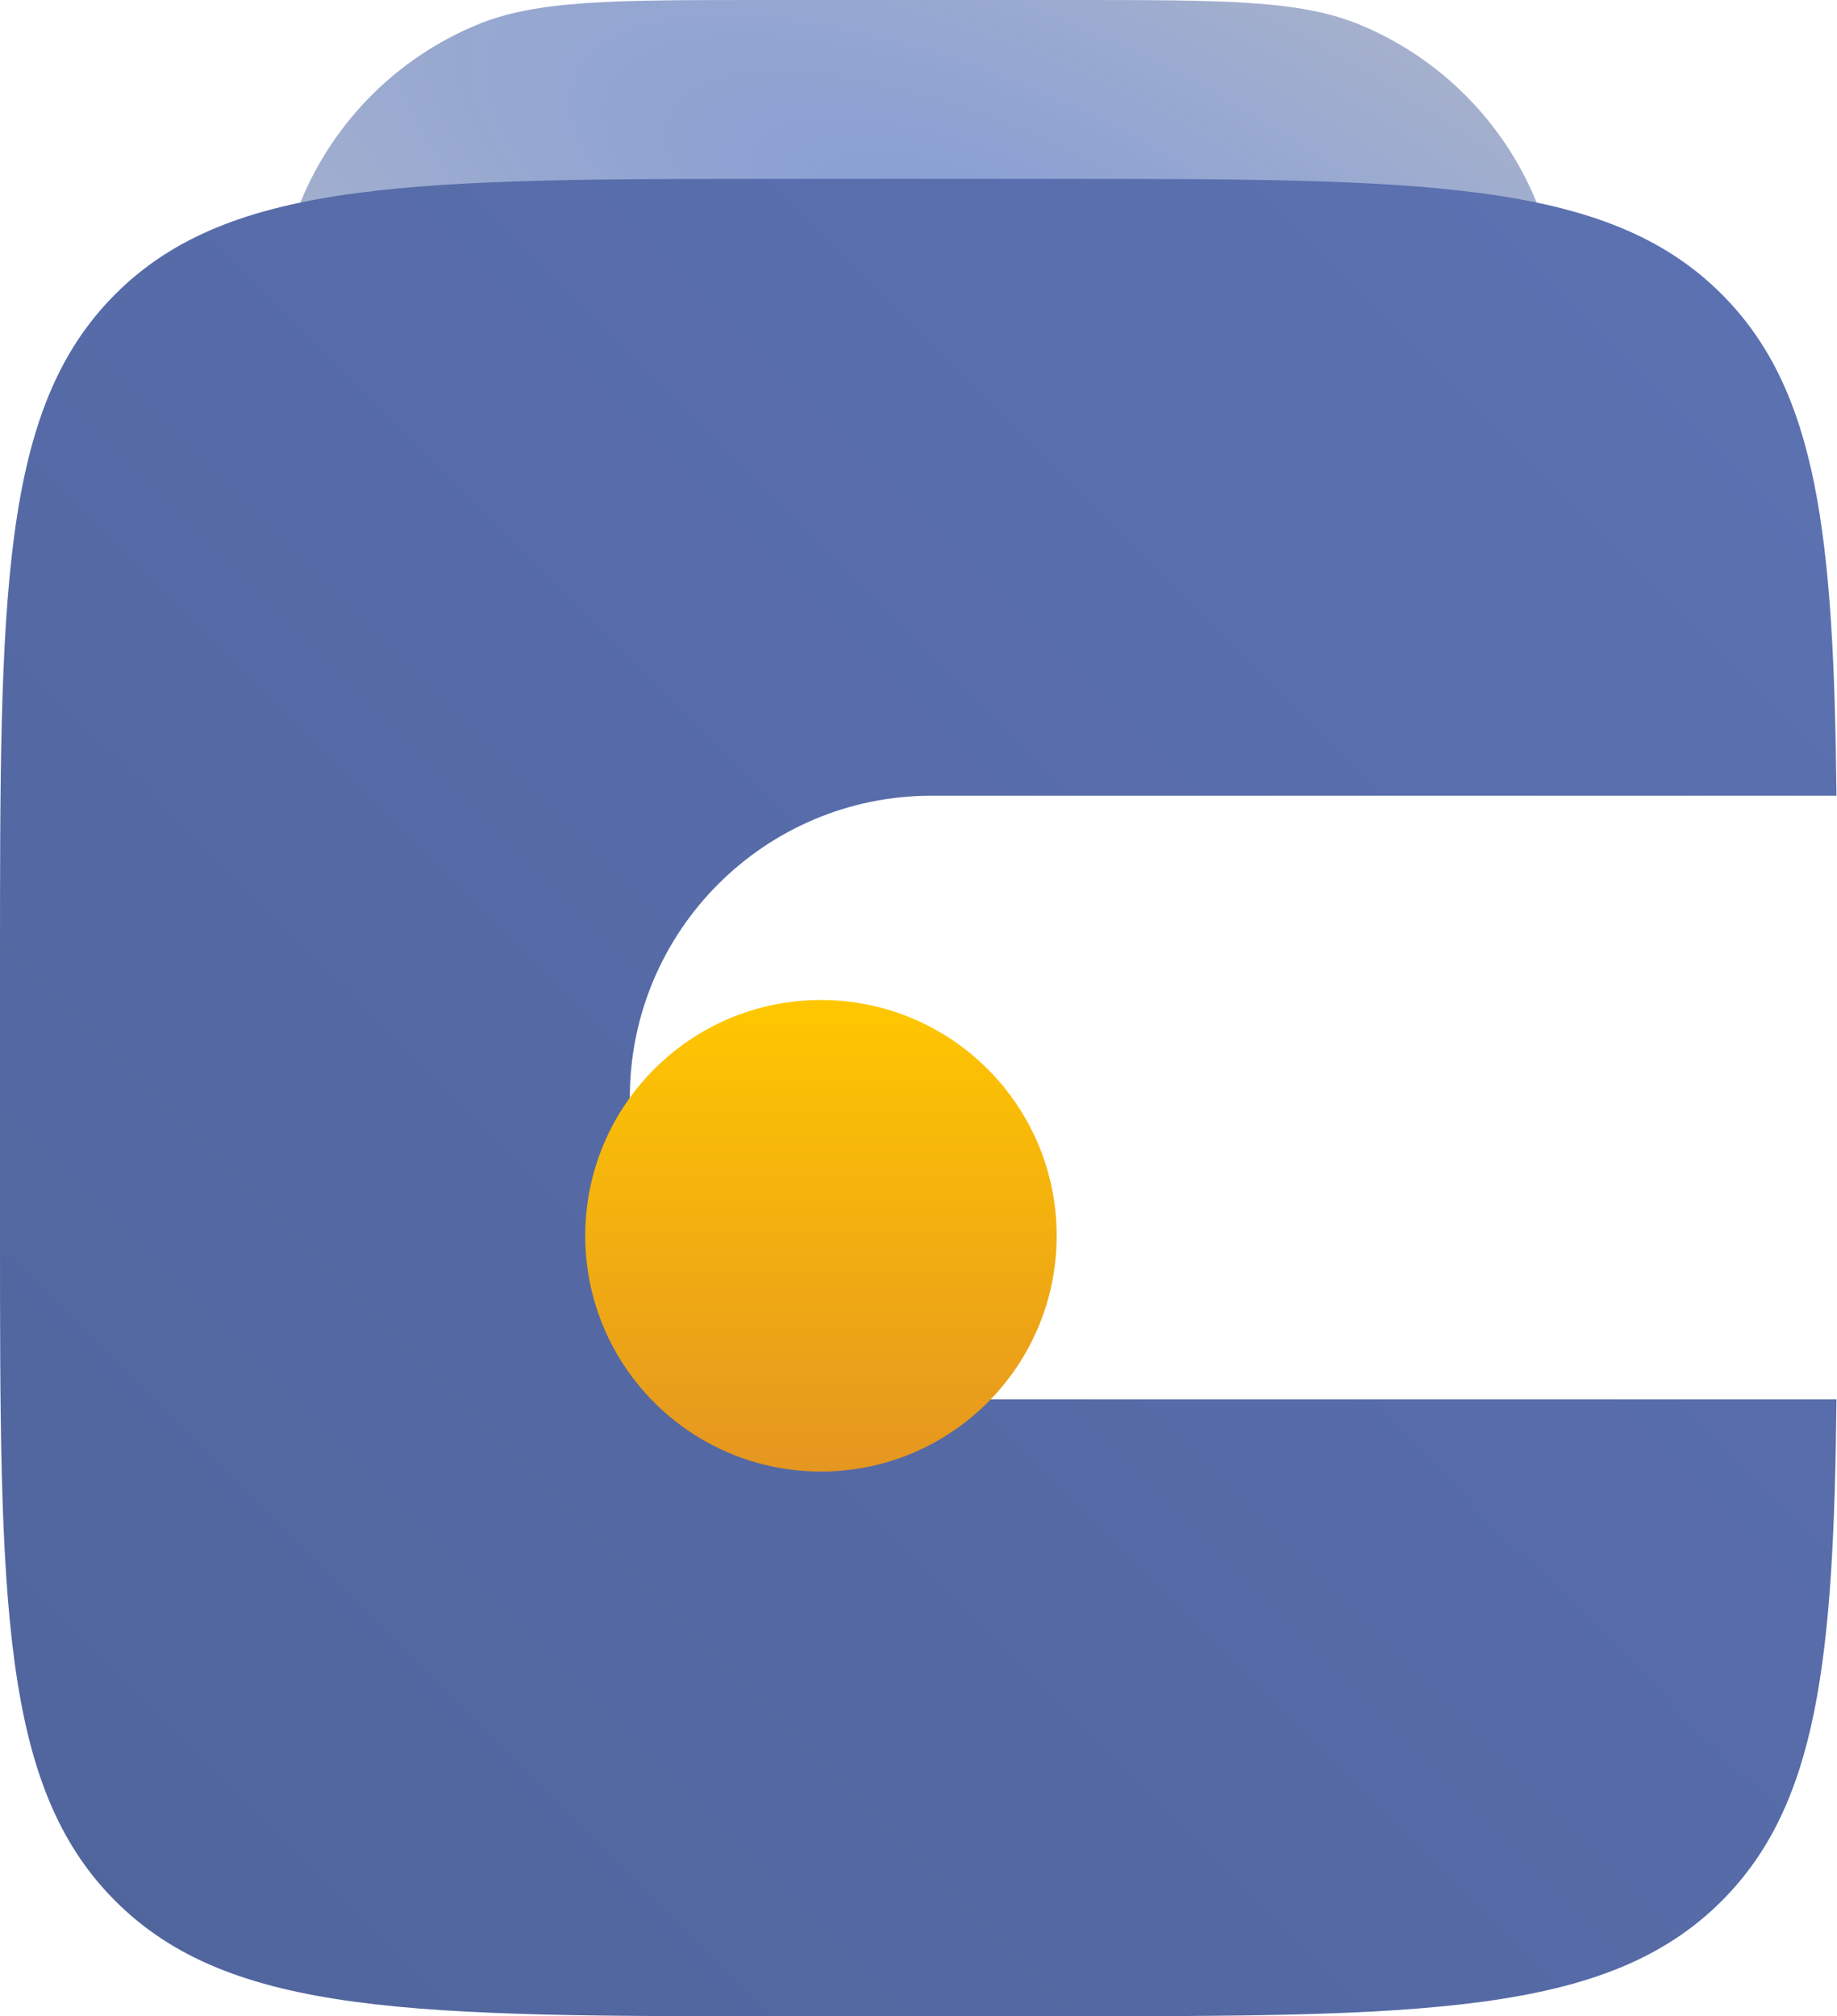
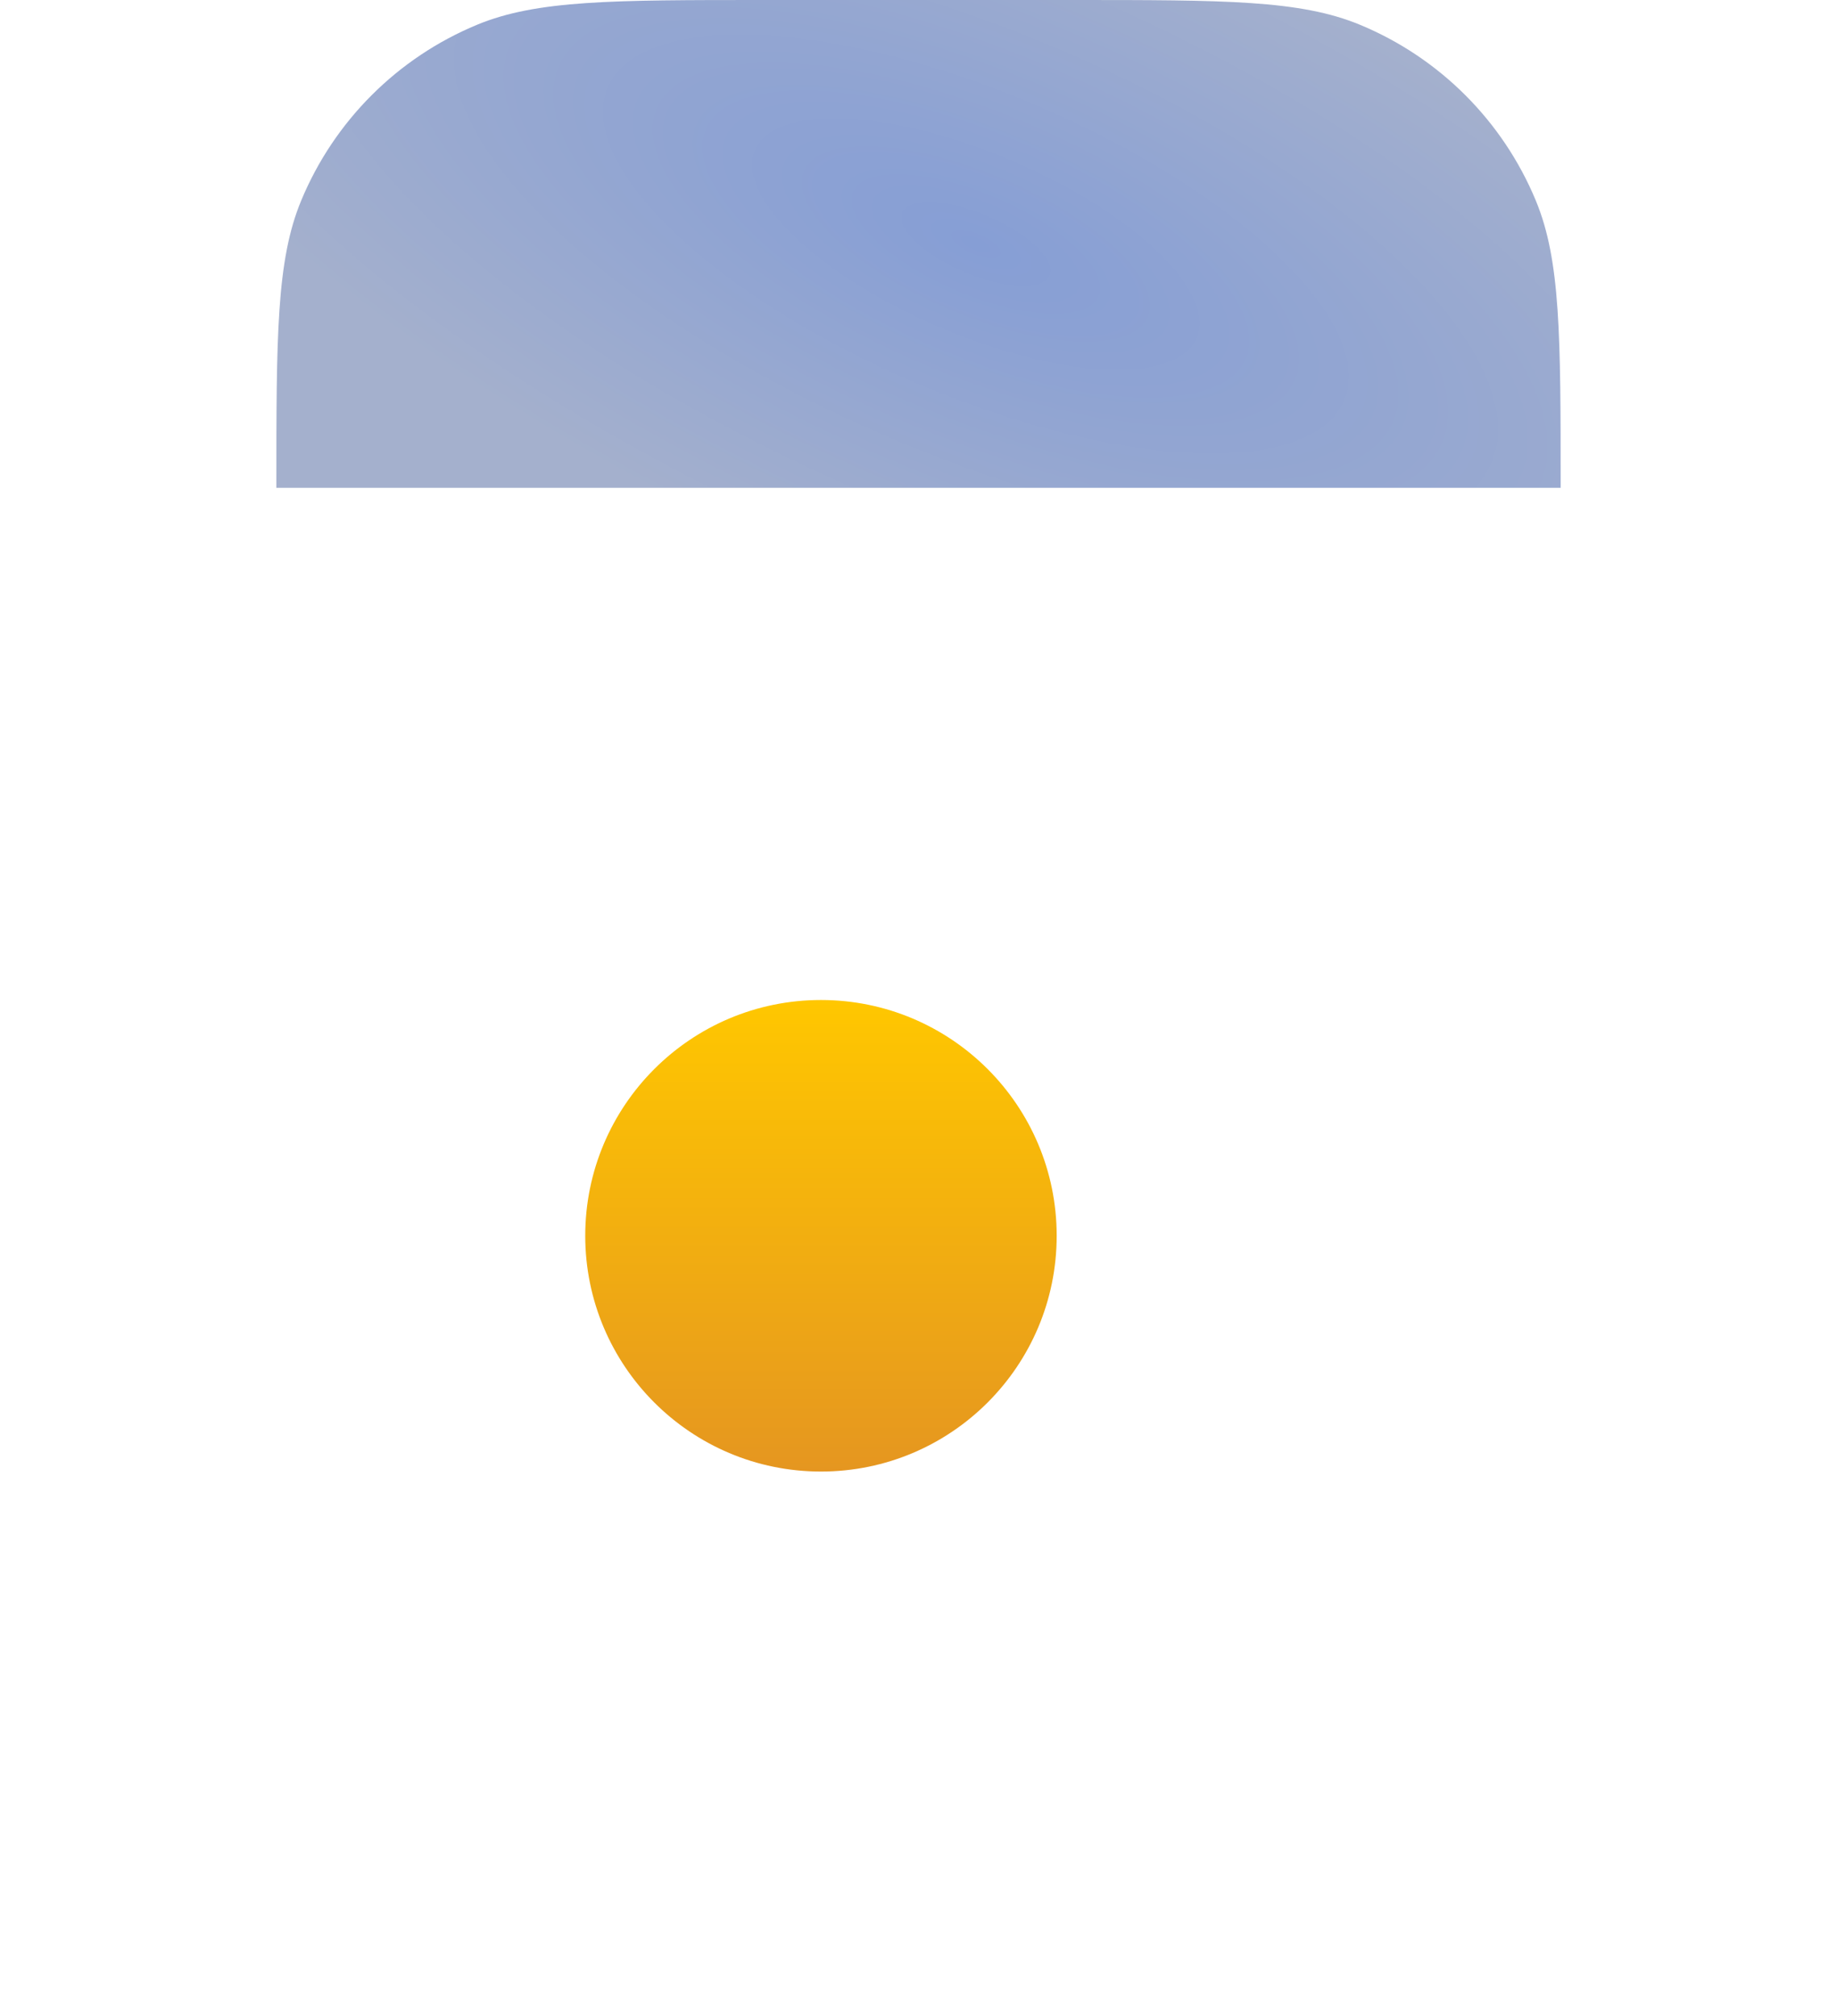
<svg xmlns="http://www.w3.org/2000/svg" width="226" height="248" viewBox="0 0 226 248" fill="none">
  <path d="M34 60C34 41.362 34 32.044 37.045 24.693C41.105 14.892 48.892 7.105 58.693 3.045C66.043 0 75.362 0 94 0H132C150.638 0 159.956 0 167.307 3.045C177.108 7.105 184.895 14.892 188.955 24.693C192 32.044 192 41.362 192 60H34Z" fill="url(#paint0_radial_735_24)" />
-   <path d="M96.857 22H129.143C174.802 22 197.631 22 211.816 36.184C223.637 48.006 225.606 65.831 225.934 97.871H114.614C94.109 97.871 77.486 114.494 77.486 135C77.486 155.506 94.109 172.129 114.614 172.129H225.934C225.606 204.169 223.637 221.994 211.816 233.816C197.631 248 174.802 248 129.143 248H96.857C51.198 248 28.369 248 14.184 233.816C0 219.631 0 196.802 0 151.143V118.857C0 73.198 0 50.369 14.184 36.184C28.369 22 51.198 22 96.857 22Z" fill="url(#paint1_linear_735_24)" />
  <g filter="url(#filter0_d_735_24)">
    <circle cx="115" cy="135" r="29" fill="url(#paint2_linear_735_24)" />
  </g>
  <defs>
    <filter id="filter0_d_735_24" x="42" y="93" width="118" height="118" filterUnits="userSpaceOnUse" color-interpolation-filters="sRGB">
      <feFlood flood-opacity="0" result="BackgroundImageFix" />
      <feColorMatrix in="SourceAlpha" type="matrix" values="0 0 0 0 0 0 0 0 0 0 0 0 0 0 0 0 0 0 127 0" result="hardAlpha" />
      <feOffset dx="-14" dy="17" />
      <feGaussianBlur stdDeviation="15" />
      <feComposite in2="hardAlpha" operator="out" />
      <feColorMatrix type="matrix" values="0 0 0 0 1 0 0 0 0 0.81 0 0 0 0 0 0 0 0 0.3 0" />
      <feBlend mode="normal" in2="BackgroundImageFix" result="effect1_dropShadow_735_24" />
      <feBlend mode="normal" in="SourceGraphic" in2="effect1_dropShadow_735_24" result="shape" />
    </filter>
    <radialGradient id="paint0_radial_735_24" cx="0" cy="0" r="1" gradientUnits="userSpaceOnUse" gradientTransform="translate(120 30) rotate(113.114) scale(44.579 117.39)">
      <stop stop-color="#869ED5" />
      <stop offset="1" stop-color="#A4B0CD" />
    </radialGradient>
    <linearGradient id="paint1_linear_735_24" x1="226" y1="22" x2="0" y2="248" gradientUnits="userSpaceOnUse">
      <stop stop-color="#5C72B2" />
      <stop offset="1" stop-color="#50649C" />
    </linearGradient>
    <linearGradient id="paint2_linear_735_24" x1="115" y1="106" x2="115" y2="164" gradientUnits="userSpaceOnUse">
      <stop stop-color="#FFC700" />
      <stop offset="1" stop-color="#E59620" />
    </linearGradient>
  </defs>
</svg>